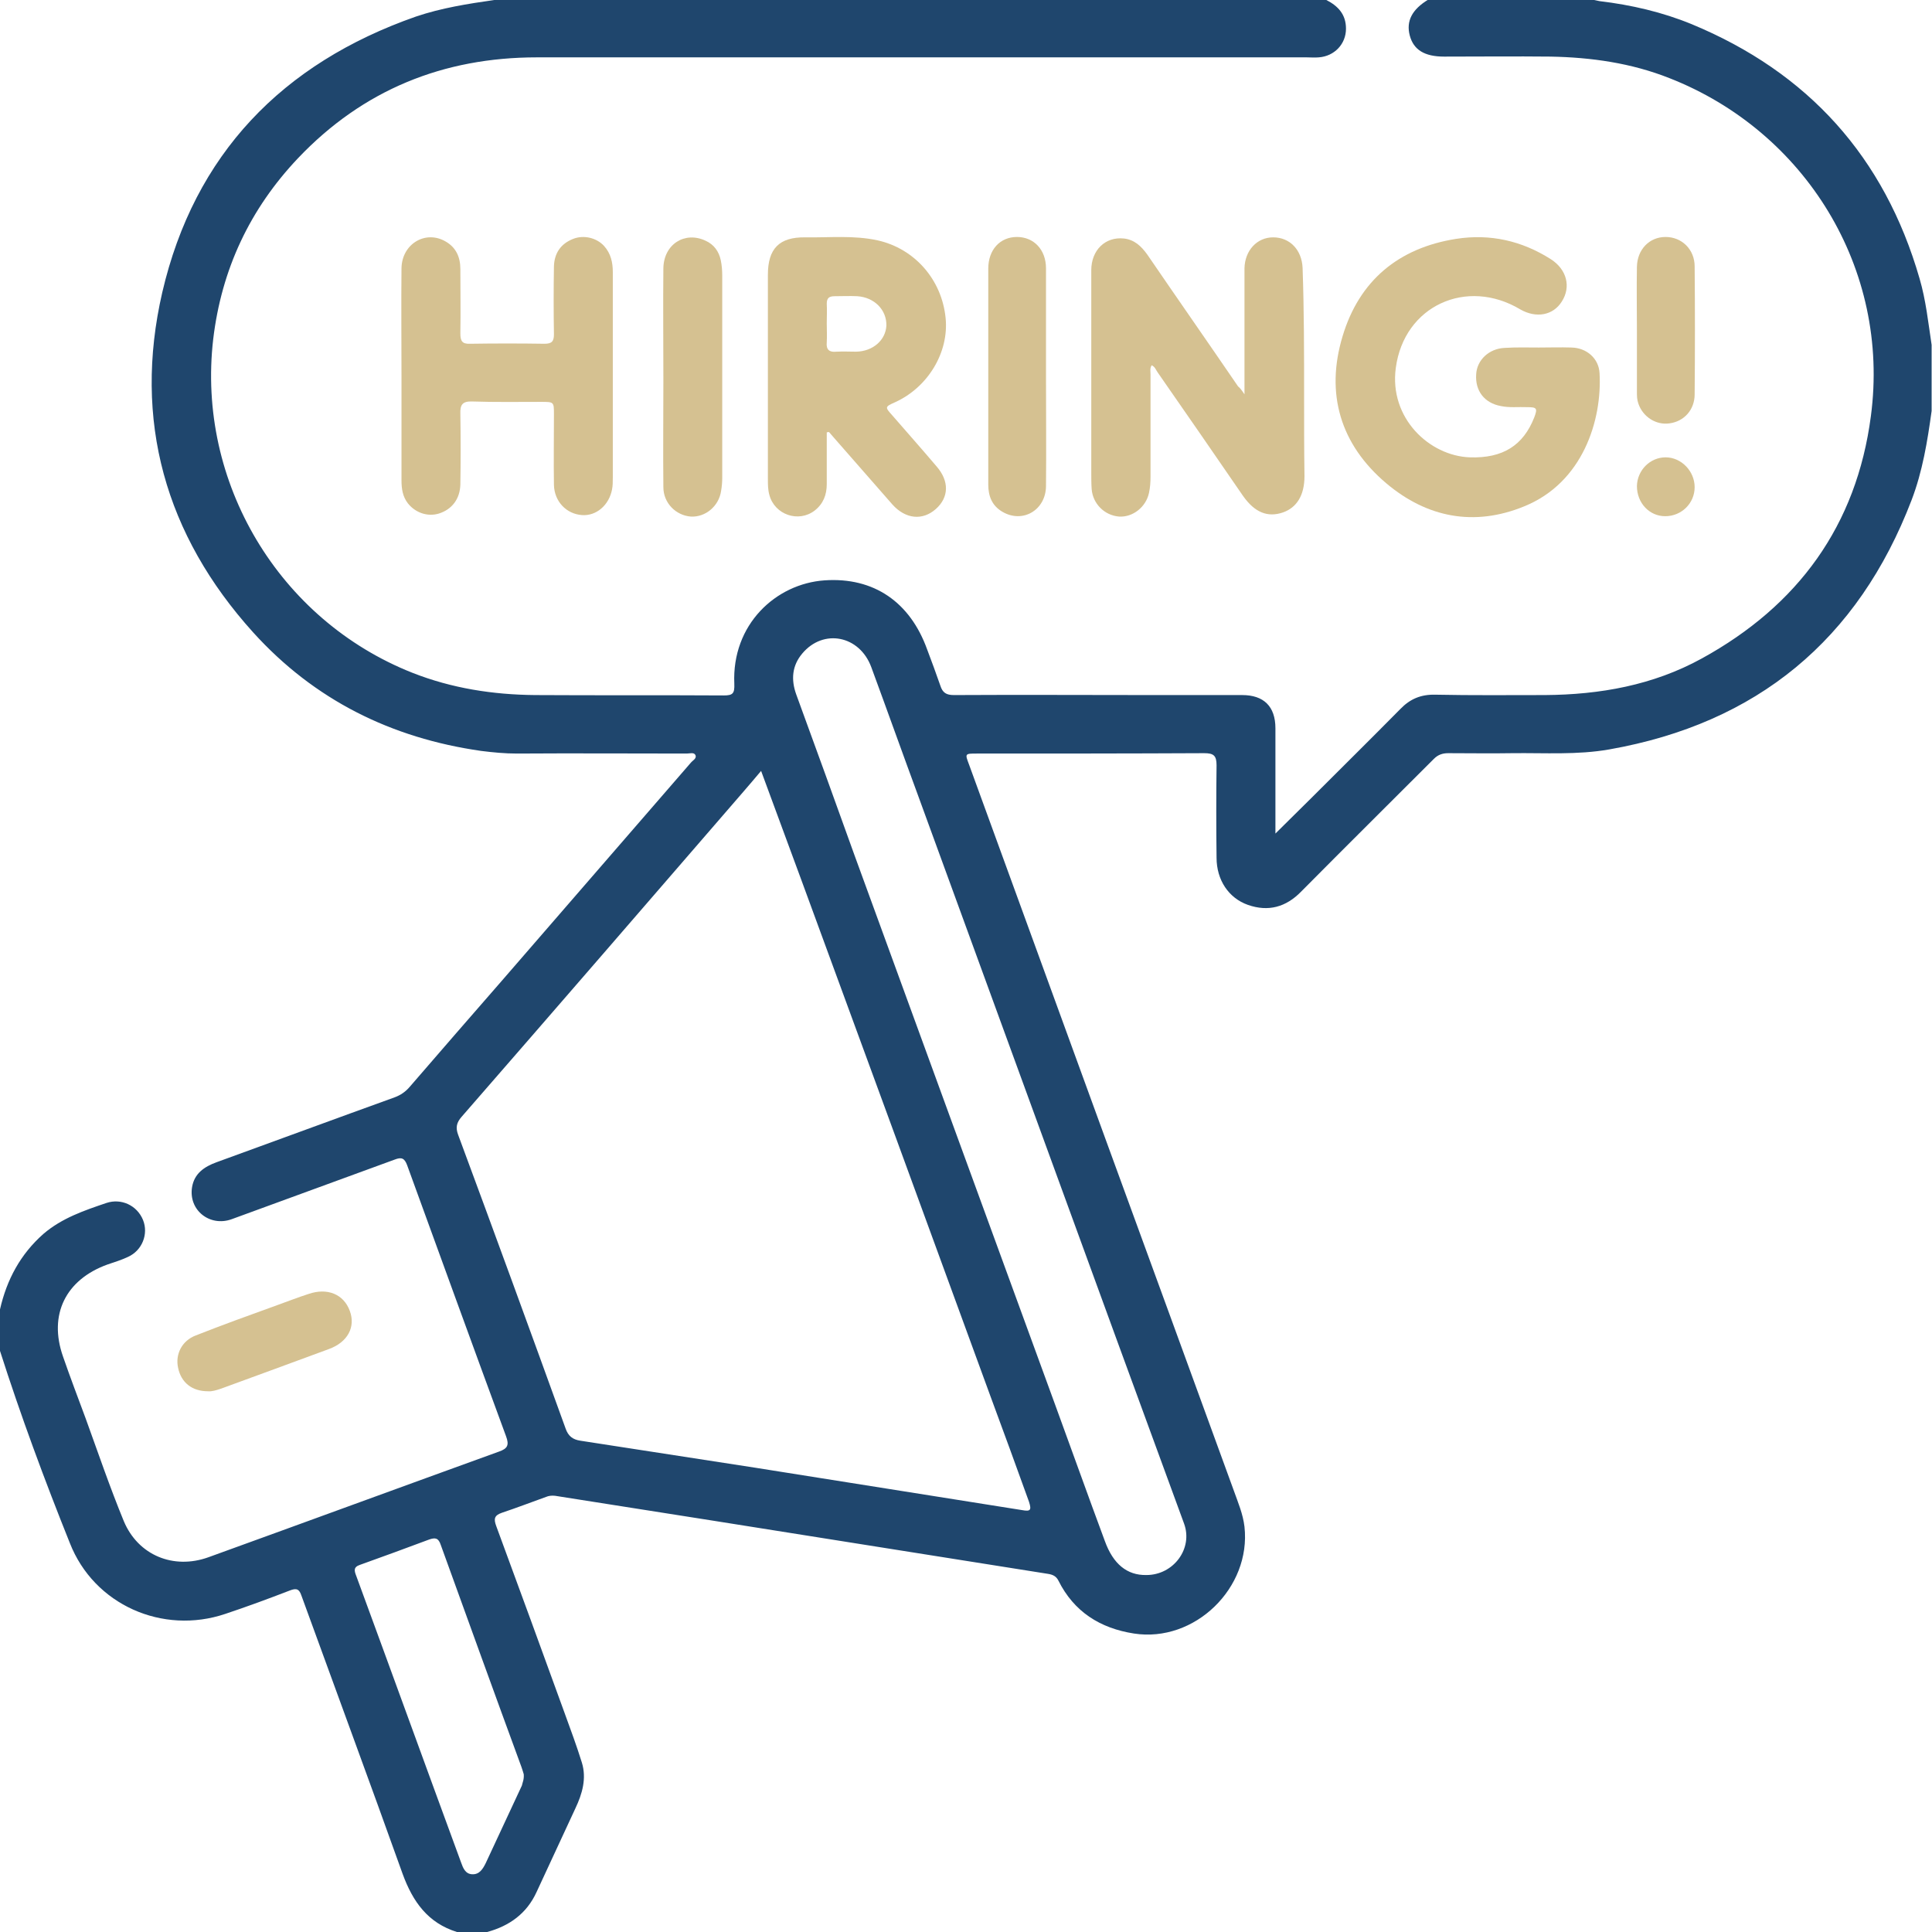
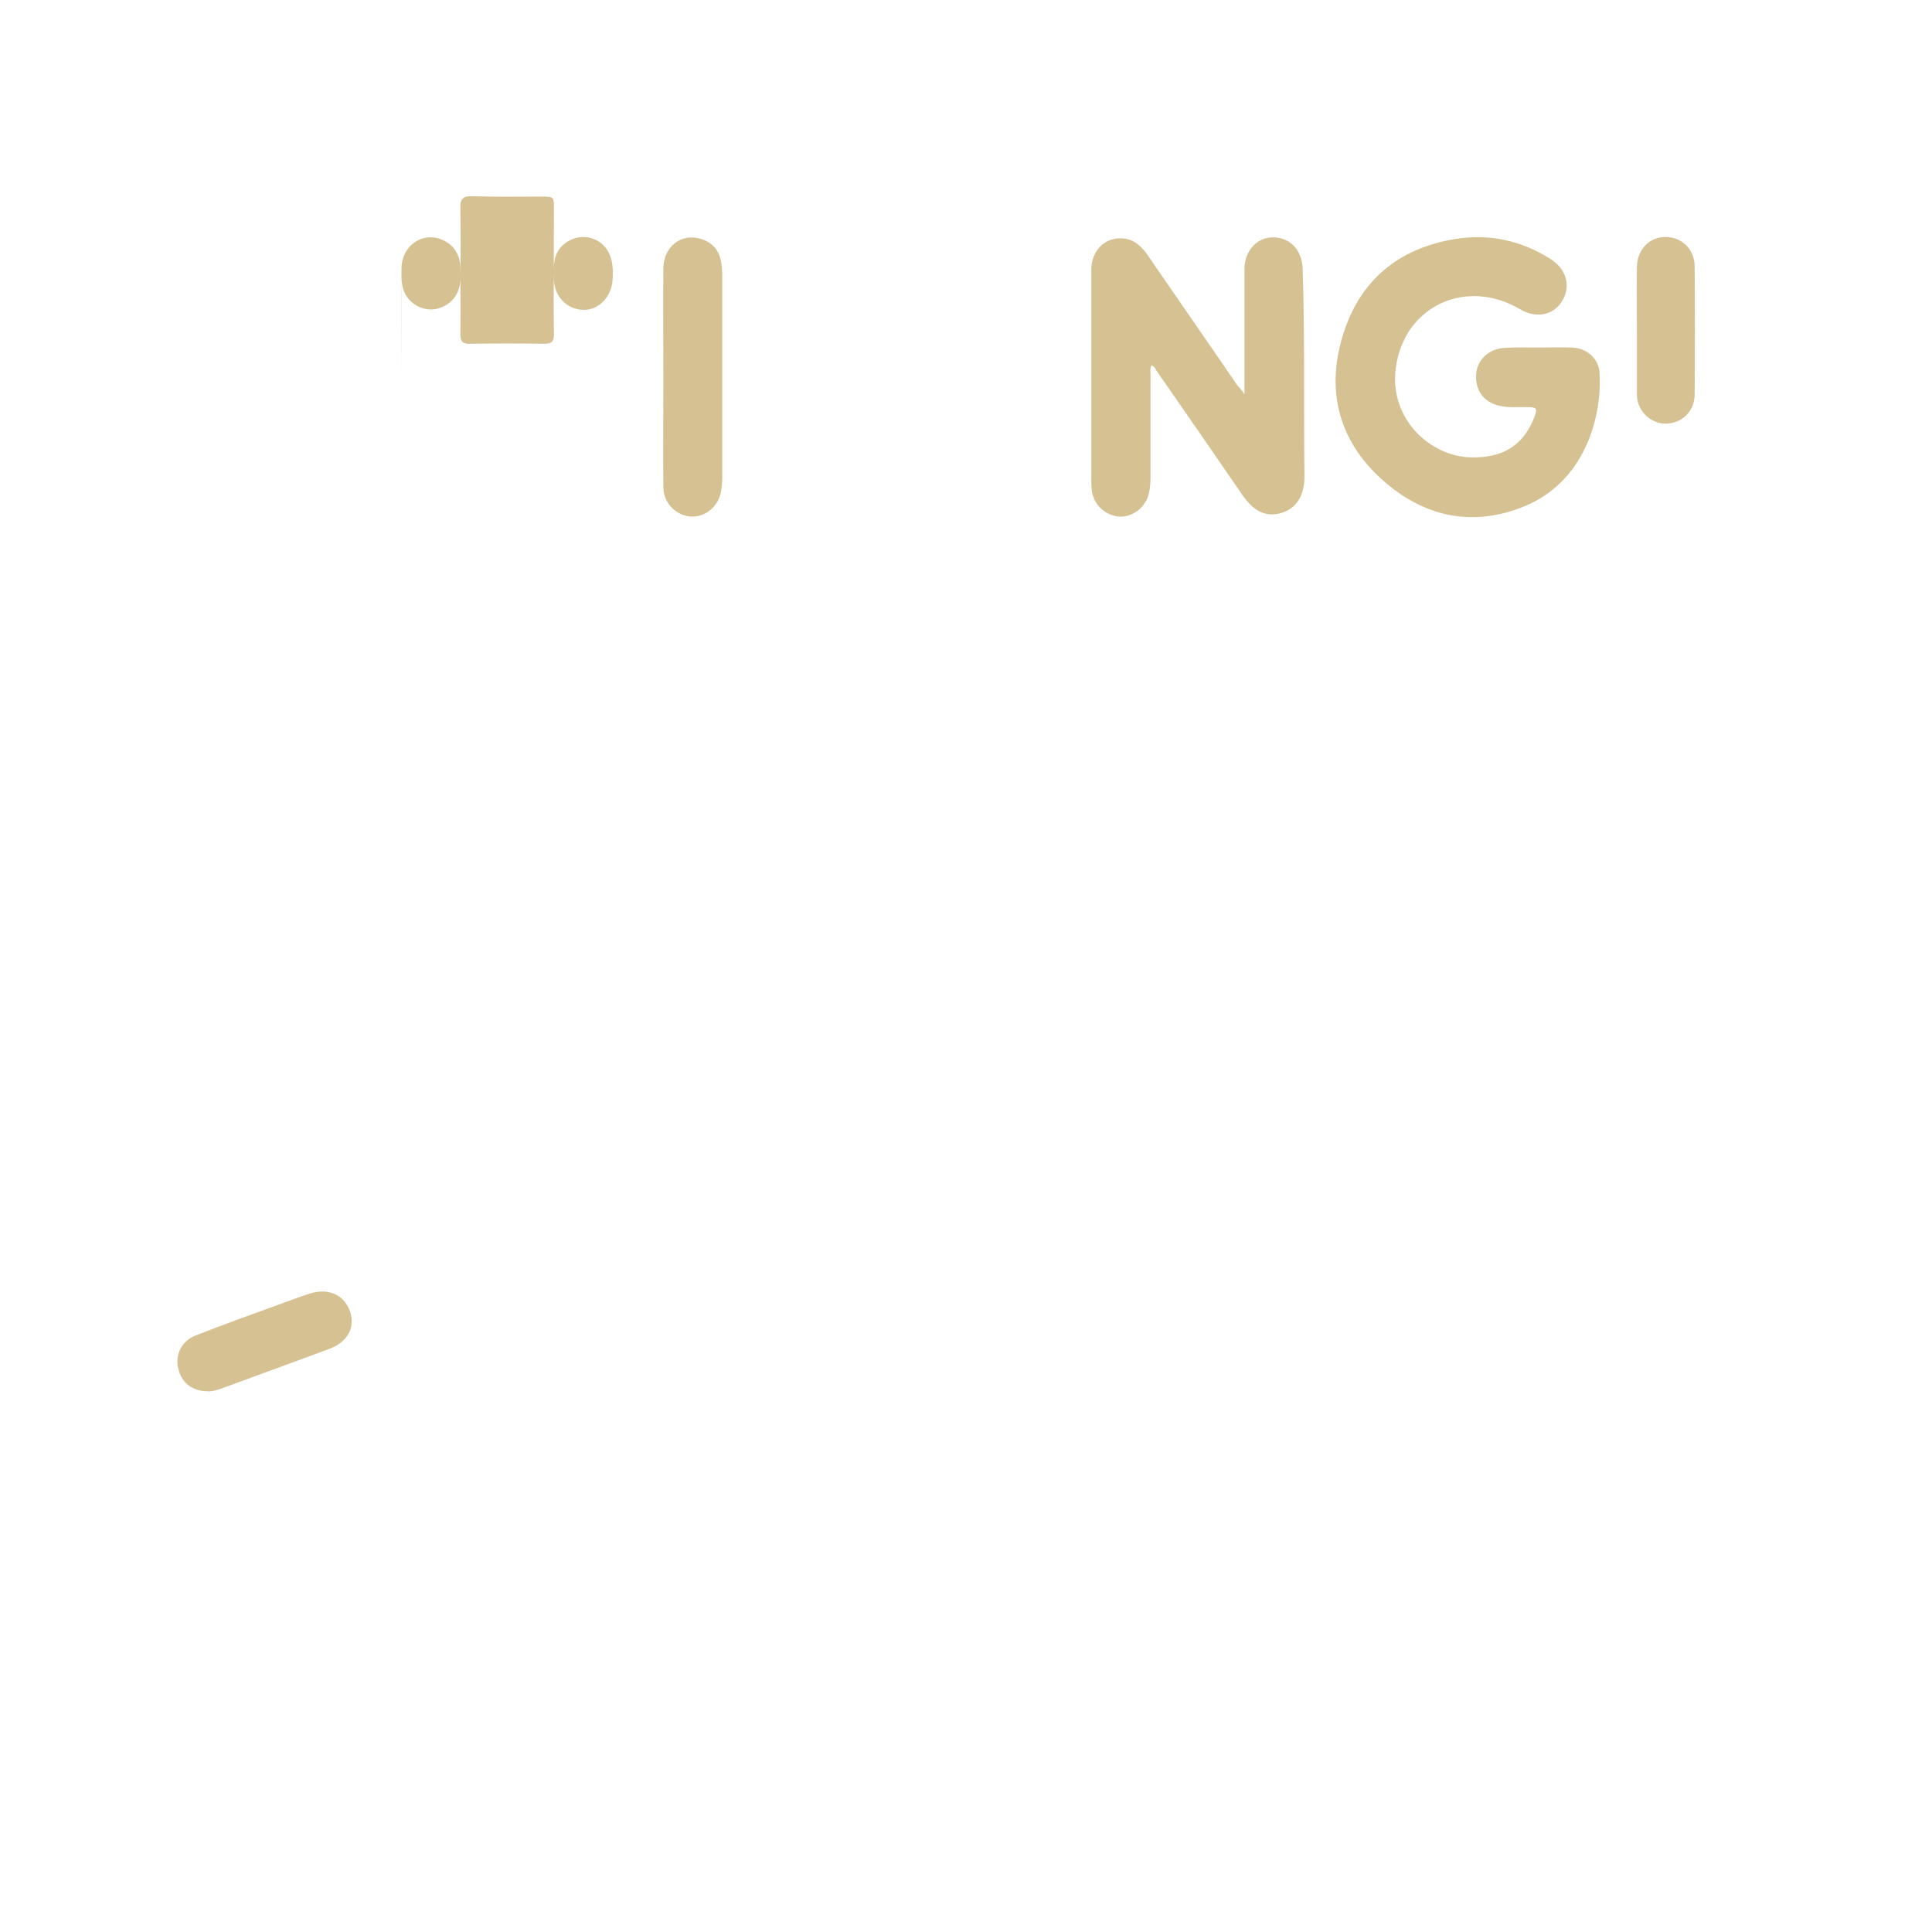
<svg xmlns="http://www.w3.org/2000/svg" enable-background="new 0 0 512 512" viewBox="0 0 512 512">
-   <path d="m351.5 0c3.1 1.6 5.2 3.8 5.2 7.6 0 4.1-3.1 7.3-7.2 7.6-1.1.1-2.2 0-3.2 0-68 0-136 0-204 0-24.8 0-46.1 8.6-63.3 26.7-12.8 13.5-20.3 29.5-22.5 48-4.4 37.9 17.4 74.4 52.8 88.4 10.4 4.1 21.3 5.8 32.5 5.9 16.7.1 33.3 0 50 .1 2.4 0 2.9-.5 2.8-3.1-.7-15.7 11-26.5 23.9-27.4 13.1-.9 22.7 5.8 27.2 18.3 1.2 3.2 2.4 6.4 3.5 9.6.6 1.9 1.6 2.5 3.6 2.5 17.6-.1 35.2 0 52.7 0h23.7c5.7 0 8.8 3 8.8 8.8v24.5 3.4c3.5-3.5 6.4-6.3 9.4-9.3 7.9-7.9 15.8-15.7 23.7-23.7 2.6-2.7 5.5-3.9 9.3-3.8 9.7.2 19.3.1 29 .1 14.6-.1 28.7-2.6 41.6-9.7 25.5-14 41-35.2 44.8-64.2 5.2-39.1-17.4-75.5-53.4-89.6-10.1-4-20.7-5.5-31.5-5.7-9.4-.1-18.8 0-28.2 0-5.2 0-8.1-1.8-9.1-5.6s.6-6.9 4.9-9.5h43.5c.6.1 1.3.3 1.9.4 8.4 1 16.6 2.9 24.4 6.1 30.9 12.8 51.1 35.2 60.4 67.4 1.7 5.8 2.3 11.7 3.2 17.6v17.5c-1.1 8-2.4 16-5.3 23.6-14.2 37.1-41 59.2-80.1 66.1-8.5 1.5-17.1.9-25.7 1-5.7.1-11.3 0-17 0-1.5 0-2.7.4-3.8 1.5-11.7 11.7-23.5 23.4-35.2 35.2-4 4.1-8.7 5.4-14.1 3.5-5.1-1.8-8.3-6.6-8.3-12.5-.1-8.2-.1-16.3 0-24.5 0-2.6-.8-3.2-3.3-3.2-20.1.1-40.2.1-60.2.1-3.2 0-3.2 0-2.1 2.9 12 32.9 24 65.9 36 98.8 11.4 31.2 22.8 62.4 34.2 93.7 1.1 3.1 2.4 6.1 2.8 9.5 1.8 16.2-13.2 30.8-29.3 28.3-9-1.4-15.9-5.8-20-14-.6-1.2-1.5-1.6-2.7-1.8-13.2-2.1-26.5-4.2-39.7-6.3-16.4-2.6-32.7-5.2-49.1-7.8-14-2.2-27.9-4.4-41.9-6.6-.9-.1-1.7 0-2.4.3-3.9 1.4-7.8 2.9-11.7 4.2-2 .7-2.2 1.6-1.5 3.5 6.1 16.5 12.1 33 18.1 49.5 1.6 4.4 3.2 8.7 4.6 13.2 1.3 4.2.1 8.3-1.7 12.1-3.4 7.4-6.9 14.8-10.3 22.2-2.6 5.7-7.2 9-13.1 10.6-2.7 0-5.3 0-8 0-7.7-2.4-11.7-8-14.4-15.4-8.8-24.6-17.9-49.2-26.8-73.7-.6-1.8-1.3-2.1-3.1-1.4-5.7 2.2-11.4 4.3-17.1 6.2-16.6 5.6-34.8-2.4-41.2-18.8-6.7-16.7-13-33.7-18.5-50.9 0-3.7 0-7.3 0-11 1.8-7.9 5.4-14.6 11.5-20 4.9-4.2 10.8-6.2 16.7-8.2 3.9-1.3 8.1.6 9.7 4.5 1.5 3.7-.2 8.1-4 9.8-1.7.8-3.6 1.4-5.4 2-11.1 4-15.7 13.3-11.8 24.4 1.9 5.5 4 11 6 16.4 3.3 9.1 6.4 18.2 10.1 27.2 3.8 9.1 13.2 12.9 22.4 9.6 25.7-9.3 51.3-18.7 77-28 2.3-.8 2.8-1.7 1.9-4.1-8.8-23.9-17.5-47.9-26.2-71.8-.7-1.9-1.5-2.2-3.3-1.5-14.4 5.3-28.8 10.5-43.2 15.8-5.8 2.1-11.5-2.4-10.5-8.5.6-3.6 3.2-5.4 6.5-6.6 15.7-5.7 31.4-11.5 47.2-17.2 1.6-.6 2.9-1.5 4-2.8 8.1-9.4 16.3-18.8 24.4-28.1 16.7-19.3 33.4-38.5 50.1-57.8.5-.6 1.6-1.1 1.2-2-.4-.8-1.5-.4-2.3-.4-15 0-30-.1-45 0-3.2 0-6.3-.3-9.5-.7-23.8-3.4-44.2-13.5-60.4-31.4-23.3-25.8-31.9-56.2-24.1-90.1 8.5-36.6 31.8-60.7 67.2-73.1 6.8-2.3 13.8-3.4 20.8-4.4zm-149.8 204.3c-1.7 2-3.2 3.8-4.6 5.4-24.9 28.8-49.8 57.6-74.8 86.3-1.3 1.5-1.6 2.8-.9 4.7 9.6 25.9 19.1 51.9 28.5 77.9.7 2 1.9 2.9 3.9 3.2 15.5 2.4 31.1 4.8 46.6 7.2 23.5 3.7 47 7.5 70.5 11.2 2.2.4 2.5 0 1.8-2.2-3.4-9.4-6.8-18.8-10.3-28.2-16.6-45.5-33.3-91-50-136.5-3.5-9.5-7-19-10.7-29zm102.1 213.1c7.2 0 12.4-7 10-13.6-5.9-16.2-11.9-32.4-17.8-48.6-17.5-48-35.1-96.1-52.6-144.1-4.2-11.4-8.3-22.9-12.5-34.3-3.1-8.4-12.7-10.3-18.3-3.6-2.7 3.2-3 6.9-1.6 10.8 5.2 14.2 10.3 28.3 15.4 42.5 17.7 48.6 35.5 97.2 53.2 145.7 4.4 12 8.7 24.1 13.2 36.2 2.2 6.1 5.9 9.1 11 9zm-165 52.8c-.1-.3-.3-1.1-.6-1.9-7.2-19.6-14.3-39.3-21.4-58.9-.6-1.8-1.4-2-3.1-1.4-6.1 2.3-12.2 4.5-18.3 6.7-1.8.6-1.5 1.6-1 2.9 9.3 25.3 18.5 50.7 27.8 76 .5 1.4 1.1 3 2.9 3.1 1.9.1 2.8-1.3 3.6-2.9 3.2-6.9 6.4-13.7 9.6-20.6.2-.9.6-1.6.5-3z" fill="#1f466d" />
  <g fill="#d5c191">
    <path d="m329.8 104.5c0-10.1 0-19.5 0-28.9 0-1.5 0-3 0-4.5.1-4.7 3.3-8.2 7.6-8.2 4.4 0 7.6 3.3 7.8 8.1.4 11.3.4 22.6.4 34 0 7.1 0 14.2.1 21.2 0 5-2 8.3-5.7 9.6-4.1 1.4-7.5 0-10.6-4.4-7.5-10.9-15-21.8-22.6-32.7-.5-.7-.7-1.5-1.6-1.9-.5.8-.3 1.6-.3 2.4v27.2c0 1.4-.1 2.8-.4 4.2-.8 3.8-4.3 6.5-7.9 6.3-3.9-.3-7-3.4-7.3-7.3-.1-1.5-.1-3-.1-4.5 0-17.8 0-35.6 0-53.5 0-5.3 3.7-8.9 8.6-8.4 2.8.3 4.6 2 6.2 4.2 8 11.7 16.1 23.3 24.1 35 .5.4.9.9 1.7 2.1z" />
    <path d="m407.8 92.1c2.9 0 5.8-.1 8.7 0 4 .1 7.2 2.9 7.4 6.8.7 12.4-4.4 29-20 35.3-13.2 5.4-25.7 3-36.5-6.1-12.2-10.3-16.2-23.8-11.6-39 4.4-14.7 14.8-23.4 30.1-25.8 9-1.4 17.4.5 25.1 5.4 4.2 2.7 5.4 7.3 2.9 11.2-2.3 3.7-6.8 4.5-11 2.1-14.2-8.5-30.8-1-33 15.5-1.8 13.3 8.9 23.3 19.6 23.7 8.8.3 14.2-3.2 17.1-10.6.9-2.4.7-2.7-1.9-2.7-2.3-.1-4.7.2-7-.3-4.3-.8-6.8-4-6.5-8.4.2-3.8 3.4-6.8 7.5-7 3.1-.2 6.1-.1 9.1-.1z" />
-     <path d="m219.1 114.6v13.7c0 2.8-.9 5.2-3.2 7-4.3 3.3-10.6 1.1-12-4.1-.4-1.4-.4-2.8-.4-4.2 0-18.1 0-36.2 0-54.2 0-6.9 3-10 9.9-9.9 6.4.1 12.8-.6 19.2.8 9.8 2.2 17 10.4 18 20.6.9 9-4.6 18.3-13.4 22.3-2.7 1.2-2.7 1.3-.8 3.4 3.9 4.5 7.9 9 11.8 13.6 3.4 3.9 3.3 8.2-.2 11.3s-8 2.7-11.5-1.2c-5.2-5.9-10.3-11.8-15.5-17.7-.4-.5-.9-1-1.3-1.5-.2 0-.4 0-.6.1zm0-28.9c0 1.7.1 3.3 0 5-.2 2 .7 2.7 2.6 2.5 1.7-.1 3.5 0 5.2 0 4.5-.1 7.8-3.1 8-6.9.1-4.2-3.2-7.5-7.7-7.8-2-.1-4 0-6 0-1.5 0-2.1.5-2.1 2 .1 1.7 0 3.4 0 5.2z" />
-     <path d="m106.4 99.8c0-9.6-.1-19.2 0-28.7.1-6.5 6.4-10.2 11.7-7.1 2.8 1.6 3.9 4.2 3.9 7.3 0 5.7.1 11.3 0 17 0 2 .4 2.9 2.6 2.8 6.6-.1 13.2-.1 19.7 0 1.9 0 2.5-.6 2.5-2.5-.1-6-.1-12 0-18 .1-3.5 1.8-6 5.1-7.3 2.8-1.1 6.2-.3 8.2 1.9 1.8 2 2.3 4.4 2.3 6.9v28.7 25.7c0 1.1 0 2.2-.2 3.2-.8 4.2-4.2 7.1-8 6.8-4.1-.3-7.3-3.6-7.4-8-.1-6.2 0-12.5 0-18.7 0-3.3 0-3.3-3.4-3.3-6.1 0-12.2.1-18.2-.1-2.6-.1-3.3.8-3.2 3.3.1 6.2.1 12.5 0 18.7-.1 3.8-2.2 6.6-5.7 7.7-3 .9-6.2-.2-8.2-2.7-1.4-1.8-1.7-3.9-1.7-6.1 0-9 0-18.2 0-27.5z" />
+     <path d="m106.4 99.8c0-9.6-.1-19.2 0-28.7.1-6.5 6.4-10.2 11.7-7.1 2.8 1.6 3.9 4.2 3.9 7.3 0 5.7.1 11.3 0 17 0 2 .4 2.9 2.6 2.8 6.6-.1 13.2-.1 19.7 0 1.9 0 2.5-.6 2.5-2.5-.1-6-.1-12 0-18 .1-3.5 1.8-6 5.1-7.3 2.8-1.1 6.2-.3 8.2 1.9 1.8 2 2.3 4.4 2.3 6.9c0 1.1 0 2.2-.2 3.2-.8 4.2-4.2 7.1-8 6.8-4.1-.3-7.3-3.6-7.4-8-.1-6.2 0-12.5 0-18.7 0-3.3 0-3.3-3.4-3.3-6.1 0-12.2.1-18.2-.1-2.6-.1-3.3.8-3.2 3.3.1 6.2.1 12.5 0 18.7-.1 3.8-2.2 6.6-5.7 7.7-3 .9-6.2-.2-8.2-2.7-1.4-1.8-1.7-3.9-1.7-6.1 0-9 0-18.2 0-27.5z" />
    <path d="m175.8 99.8c0-9.6-.1-19.2 0-28.7.1-6.4 5.7-9.9 11.2-7.3 2.2 1 3.5 2.8 4 5.1.3 1.4.4 2.8.4 4.2v53.5c0 1.2-.1 2.3-.3 3.5-.6 4.1-4.2 7-8 6.8-4-.3-7.3-3.6-7.3-7.8-.1-9.2 0-18.3 0-27.5 0-.7 0-1.2 0-1.8z" />
-     <path d="m277.2 99.9c0 9.7.1 19.3 0 29-.1 6.3-6.2 9.9-11.6 6.7-2.7-1.6-3.7-4.1-3.7-7.2 0-11.5 0-23 0-34.5 0-7.6 0-15.2 0-22.7 0-5 3.1-8.4 7.6-8.4s7.7 3.4 7.7 8.3z" />
    <path d="m433.8 87.7c0-5.7-.1-11.3 0-17 .1-4.6 3.3-7.9 7.6-7.9s7.7 3.3 7.7 7.8c.1 11.3.1 22.6 0 33.9 0 4.1-2.8 7.2-6.7 7.7-3.5.5-7-1.7-8.2-5.2-.4-1.1-.4-2.1-.4-3.2 0-5.2 0-10.7 0-16.1z" />
-     <path d="m433.8 128.8c.1-4.2 3.5-7.6 7.6-7.6 4.2 0 7.7 3.7 7.7 7.9 0 4.3-3.5 7.7-7.8 7.7-4.2 0-7.5-3.5-7.5-8z" />
    <path d="m55.1 368.7c-4.2 0-7.1-2.3-7.9-6.2-.8-3.6 1-7.2 4.7-8.6 7.1-2.8 14.3-5.4 21.5-8 2.8-1 5.6-2.1 8.4-3 5-1.7 9.3.1 10.9 4.5 1.6 4.3-.6 8.3-5.5 10.1-9.5 3.5-19 7-28.6 10.5-1.2.4-2.4.8-3.5.7z" />
  </g>
</svg>